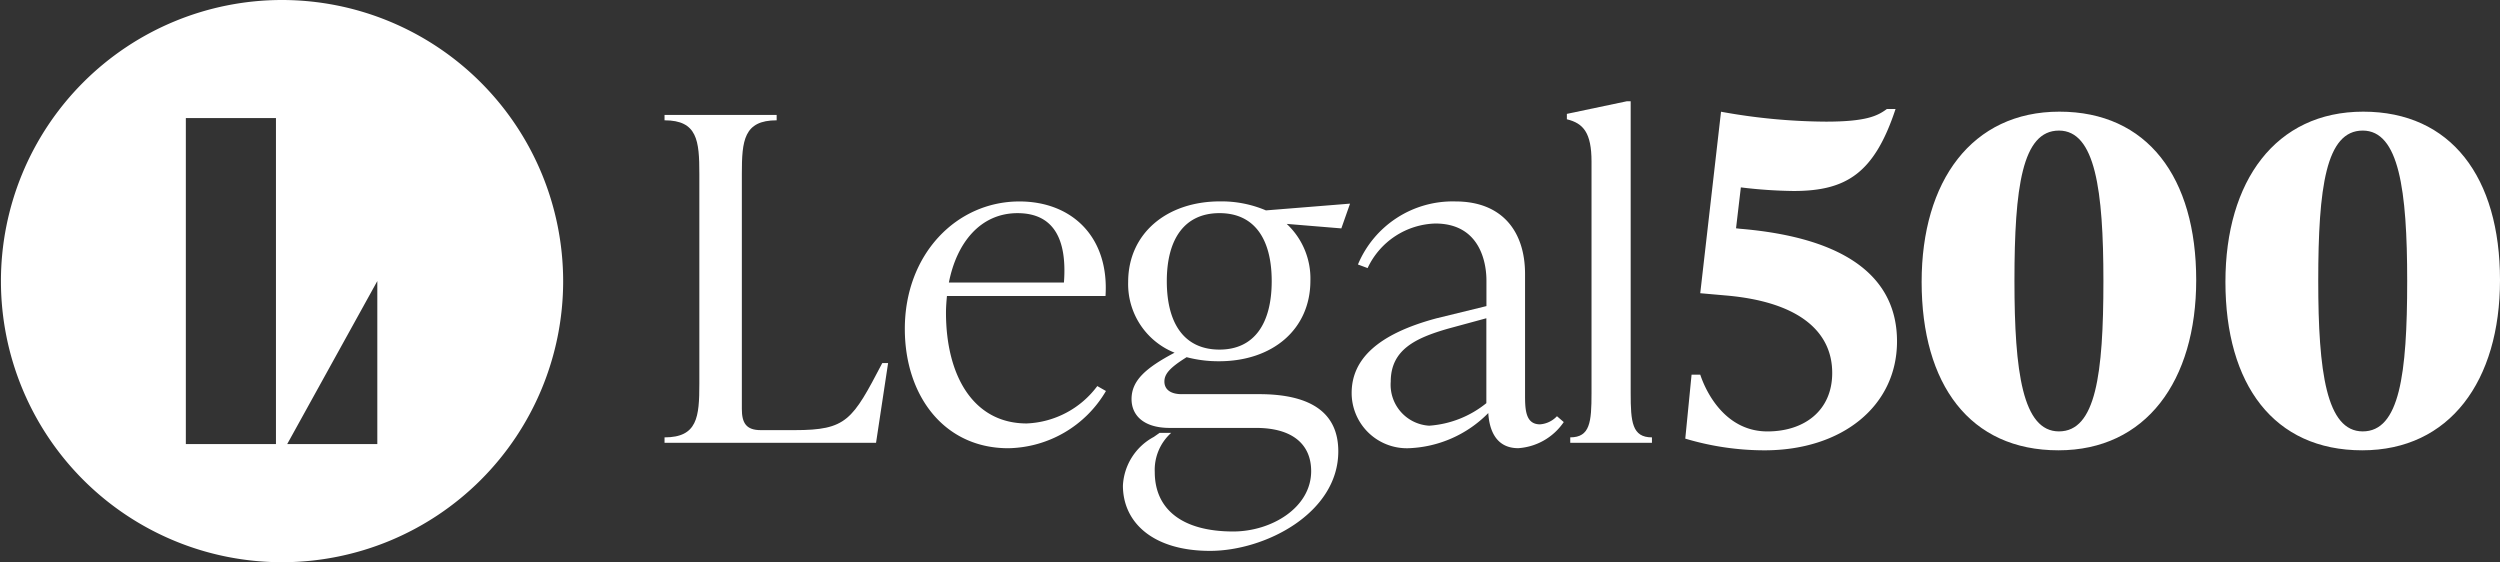
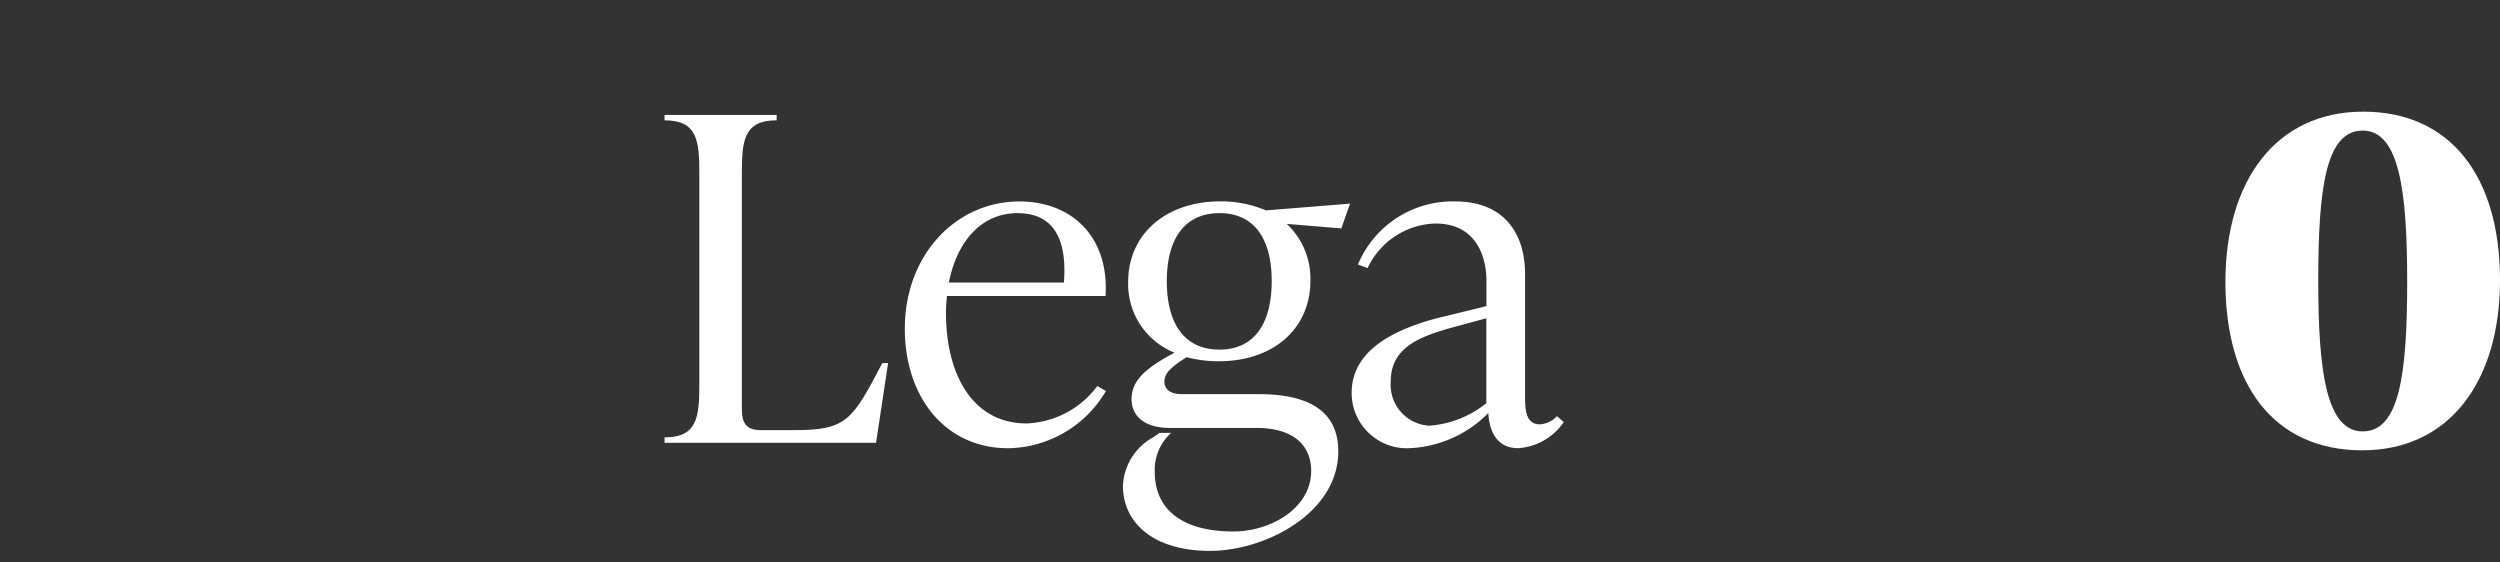
<svg xmlns="http://www.w3.org/2000/svg" width="153.856" height="34.593" viewBox="0 0 153.856 34.593">
  <rect x="0" y="0" width="153.856" height="34.593" fill="#333333" stroke="none" />
  <g id="Group_1235" data-name="Group 1235" transform="translate(-849.545 -6867.486)">
-     <path id="Path_383" data-name="Path 383" d="M741,9.794a17.3,17.3,0,1,0,17.329,17.3A17.315,17.315,0,0,0,741,9.794m-.346,27.328h-5.546V17.059h5.546Zm6.238,0h-5.545l5.545-10.032Z" transform="translate(125.874 6857.692)" fill="#fff" />
    <path id="Path_384" data-name="Path 384" d="M873.994,53.721H860.977v-.333c2.023,0,2.142-1.247,2.142-3.3V37.175c0-2.051-.119-3.3-2.142-3.3v-.332h6.9v.332c-2.023,0-2.142,1.247-2.142,3.3V51.642c0,.859.268,1.3,1.161,1.3h2.083c3.213,0,3.557-.609,5.4-4.129h.357Z" transform="translate(29.465 6841.015)" fill="#fff" />
    <path id="Path_385" data-name="Path 385" d="M922.477,62.773l.535.305A7.1,7.1,0,0,1,917,66.6c-3.957,0-6.366-3.243-6.366-7.344,0-4.6,3.183-7.843,7.051-7.843,3.213,0,5.534,2.161,5.3,5.82h-9.759c-.03.332-.059.665-.059,1.025,0,3.852,1.666,6.817,4.968,6.817a5.7,5.7,0,0,0,4.344-2.3m-4.909-10.642c-2.29,0-3.748,1.829-4.224,4.268h7.08c.209-2.743-.684-4.268-2.856-4.268" transform="translate(-5.404 6828.471)" fill="#fff" />
    <path id="Path_386" data-name="Path 386" d="M959.318,63.272h4.747c3.183,0,4.879,1.136,4.879,3.52,0,3.8-4.492,6.125-7.894,6.125-3.511,0-5.361-1.746-5.361-4.019a3.6,3.6,0,0,1,1.9-2.993l.357-.25h.714a3.059,3.059,0,0,0-1.011,2.411c0,2.3,1.7,3.658,4.825,3.658,2.361,0,4.8-1.469,4.8-3.714,0-1.635-1.131-2.66-3.392-2.66h-5.312c-1.636,0-2.35-.8-2.35-1.774,0-1.137.863-1.912,2.648-2.855a4.546,4.546,0,0,1-2.856-4.351c0-2.993,2.38-4.961,5.652-4.961a6.985,6.985,0,0,1,2.826.554l5.177-.416-.536,1.524-3.362-.277a4.592,4.592,0,0,1,1.458,3.492c0,2.993-2.321,4.961-5.623,4.961a7.671,7.671,0,0,1-1.993-.25c-1.071.665-1.369,1.053-1.369,1.5s.327.776,1.071.776m2.32-11.141c-2.142,0-3.243,1.58-3.243,4.185s1.071,4.213,3.243,4.213c2.142,0,3.213-1.608,3.213-4.213s-1.071-4.185-3.213-4.185" transform="translate(-37.037 6828.471)" fill="#fff" />
    <path id="Path_387" data-name="Path 387" d="M1015.585,64.629l.417.36a3.683,3.683,0,0,1-2.8,1.607c-1.4,0-1.785-1.164-1.844-2.162A7.238,7.238,0,0,1,1006.4,66.6a3.4,3.4,0,0,1-3.451-3.4c0-2.078,1.606-3.63,5.236-4.6l3.059-.748v-1.59c0-.8-.233-3.492-3.148-3.492a4.752,4.752,0,0,0-4.165,2.743l-.595-.222a6.316,6.316,0,0,1,6-3.88c2.886,0,4.284,1.857,4.284,4.462v7.372c0,.914,0,1.884.922,1.884a1.584,1.584,0,0,0,1.041-.5m-7.849.582a6.278,6.278,0,0,0,3.505-1.386V58.6l-2.345.637c-2.023.582-3.54,1.3-3.54,3.27a2.522,2.522,0,0,0,2.38,2.706" transform="translate(-70.22 6828.472)" fill="#fff" />
-     <path id="Path_388" data-name="Path 388" d="M1052.657,51.724h-5.028v-.333c1.22,0,1.309-.942,1.309-2.716V34.416c0-1.774-.506-2.356-1.517-2.6v-.333l3.689-.776h.238V48.676c0,1.774.089,2.716,1.309,2.716Z" transform="translate(-101.447 6843.011)" fill="#fff" />
-     <path id="Path_389" data-name="Path 389" d="M1075,39.653l.238.028c6.635.554,9.669,3.048,9.669,6.929,0,3.991-3.391,6.707-8.152,6.707a17.035,17.035,0,0,1-4.879-.72l.387-3.935h.535c.417,1.247,1.636,3.492,4.135,3.492,2.261,0,3.986-1.275,3.986-3.6,0-2.55-2.053-4.379-6.545-4.767l-1.577-.139,1.279-11.169a36.907,36.907,0,0,0,6.456.61c2.5,0,3.183-.36,3.748-.776h.536c-1.309,3.963-3.034,5.044-6.277,5.044a29.194,29.194,0,0,1-3.243-.222Z" transform="translate(-118.615 6841.883)" fill="#fff" />
-     <path id="Path_390" data-name="Path 390" d="M1129.144,53.709c-5.444,0-8.418-4.046-8.418-10.365,0-6.208,3.094-10.476,8.479-10.476,5.415,0,8.419,4.046,8.419,10.365,0,6.208-3.094,10.476-8.479,10.476m.031-1.164c2.261,0,2.737-3.492,2.737-9.257,0-5.6-.506-9.256-2.737-9.256-2.262,0-2.738,3.492-2.738,9.256,0,5.6.507,9.257,2.738,9.257" transform="translate(-152.919 6841.49)" fill="#fff" />
    <path id="Path_391" data-name="Path 391" d="M1191.914,53.709c-5.444,0-8.42-4.046-8.42-10.365,0-6.208,3.094-10.476,8.479-10.476,5.415,0,8.419,4.046,8.419,10.365,0,6.208-3.094,10.476-8.478,10.476m.029-1.164c2.261,0,2.737-3.492,2.737-9.257,0-5.6-.506-9.256-2.737-9.256-2.261,0-2.737,3.492-2.737,9.256,0,5.6.506,9.257,2.737,9.257" transform="translate(-196.991 6841.49)" fill="#fff" />
  </g>
</svg>